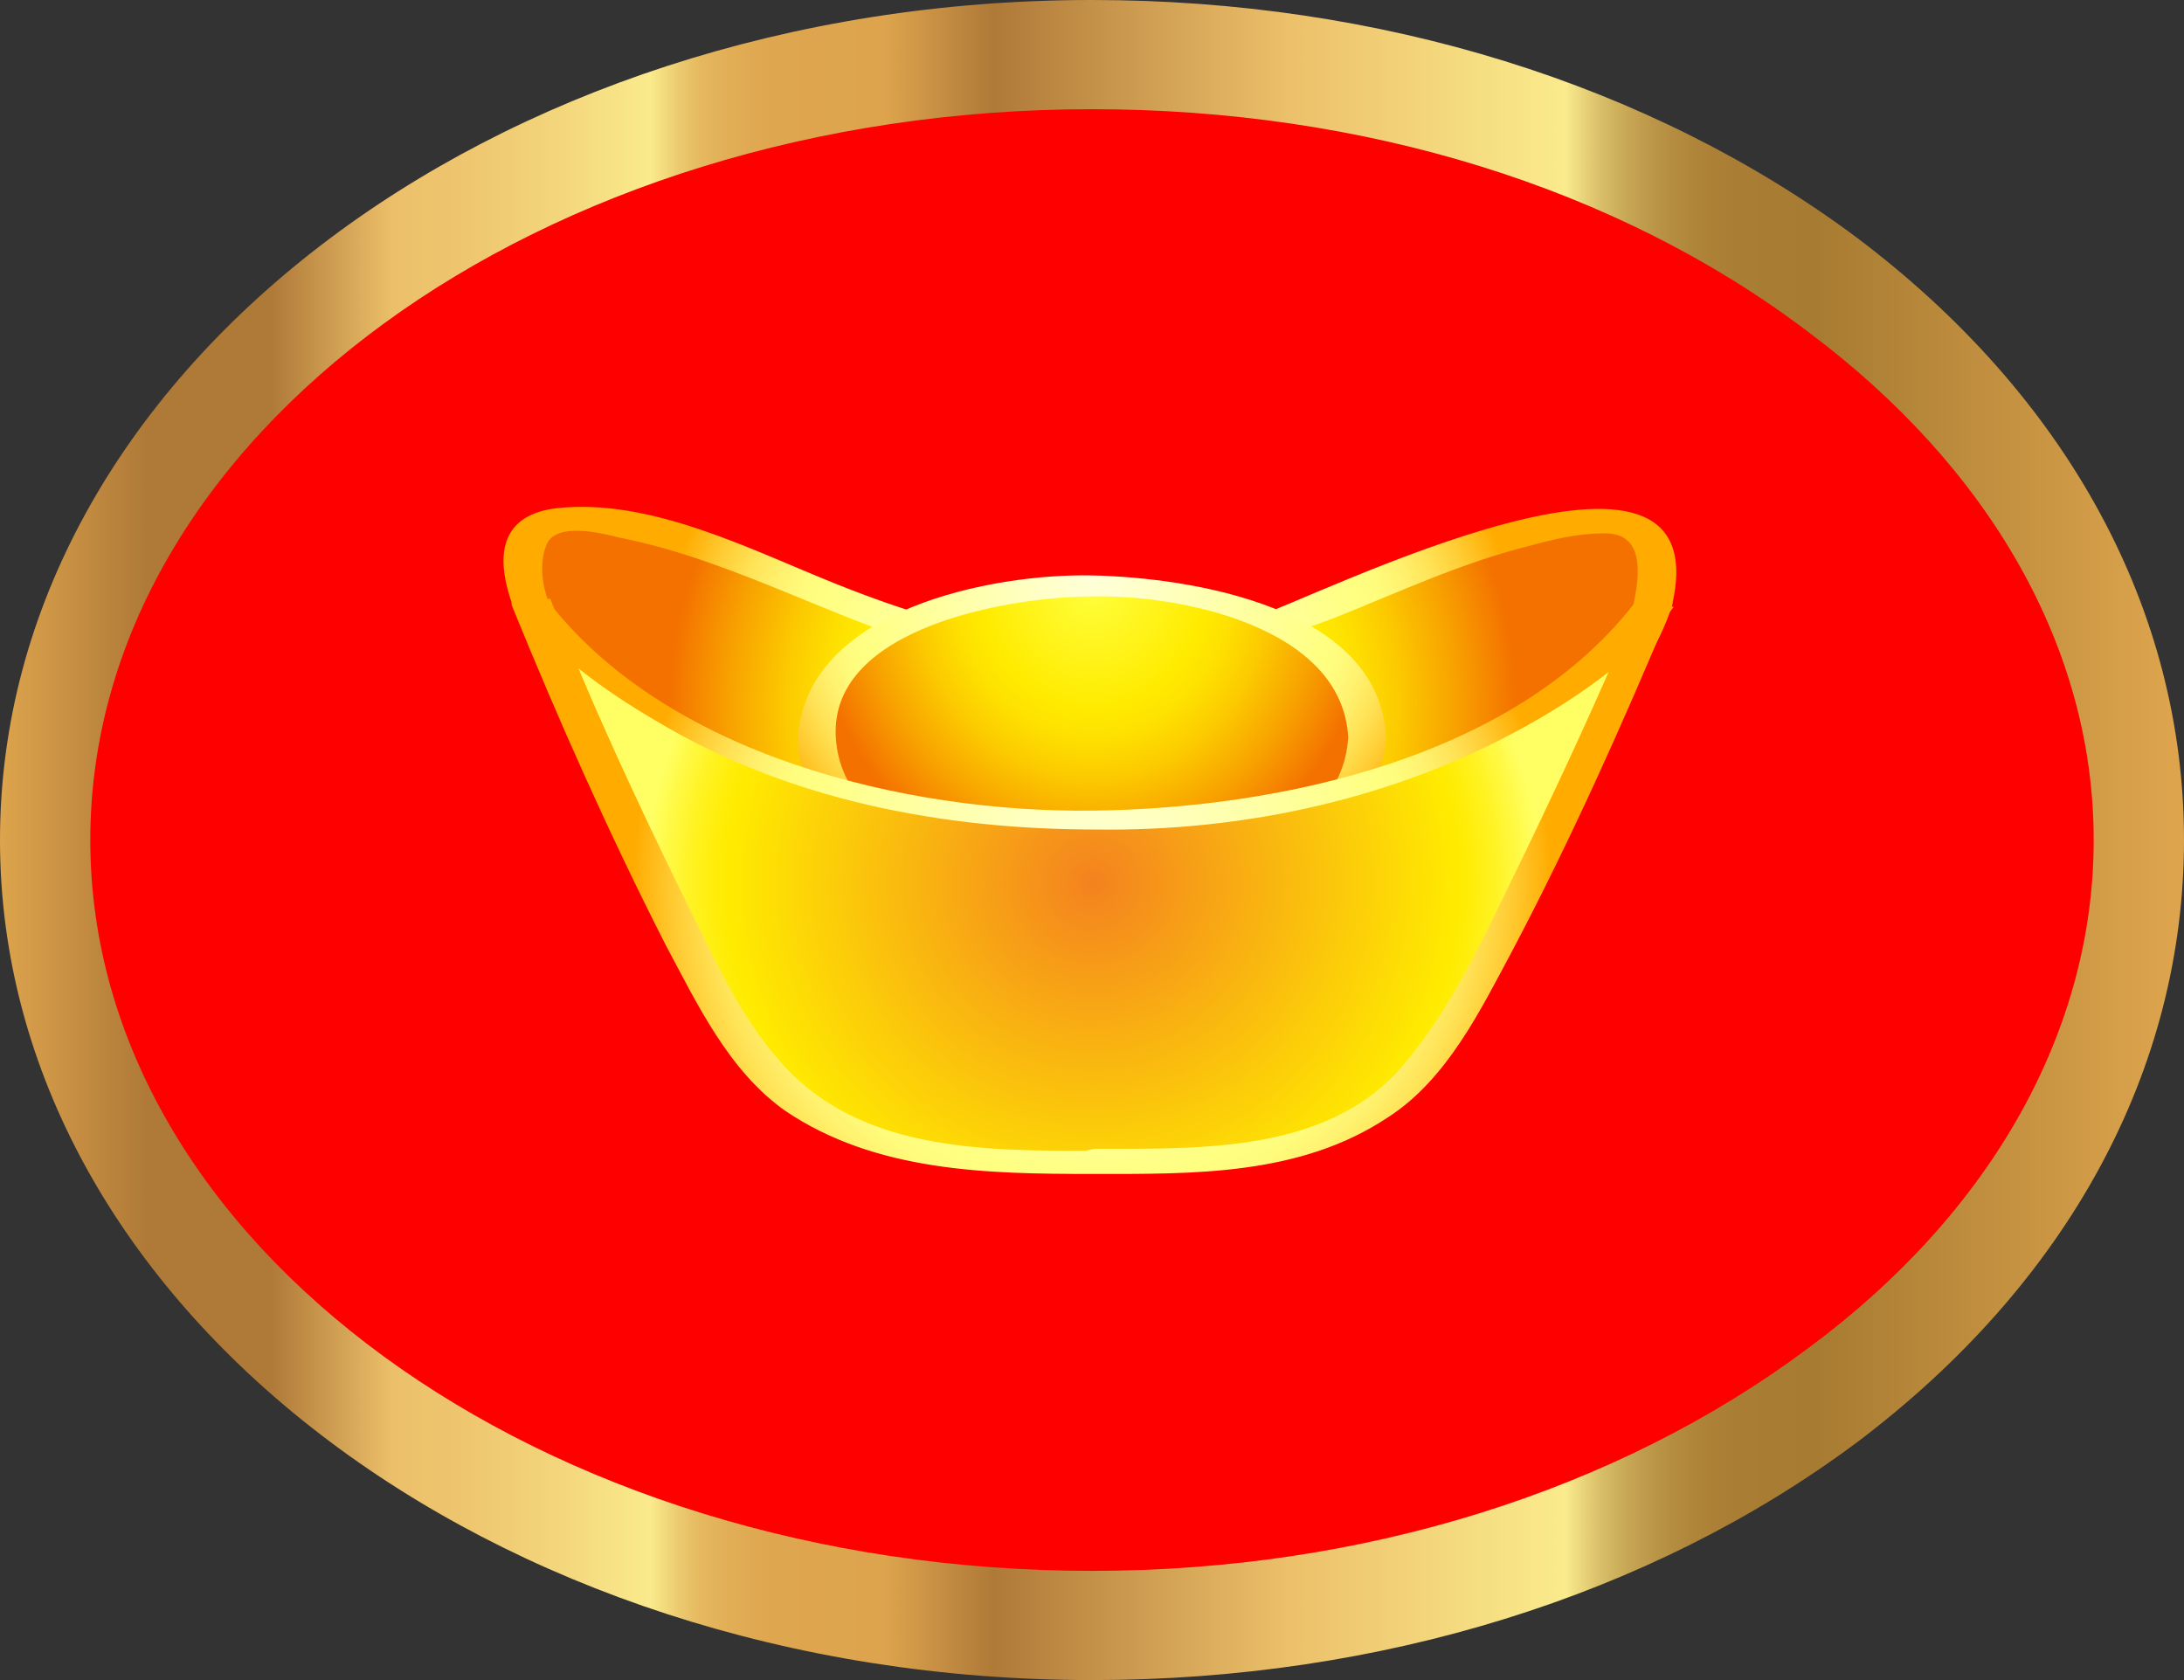
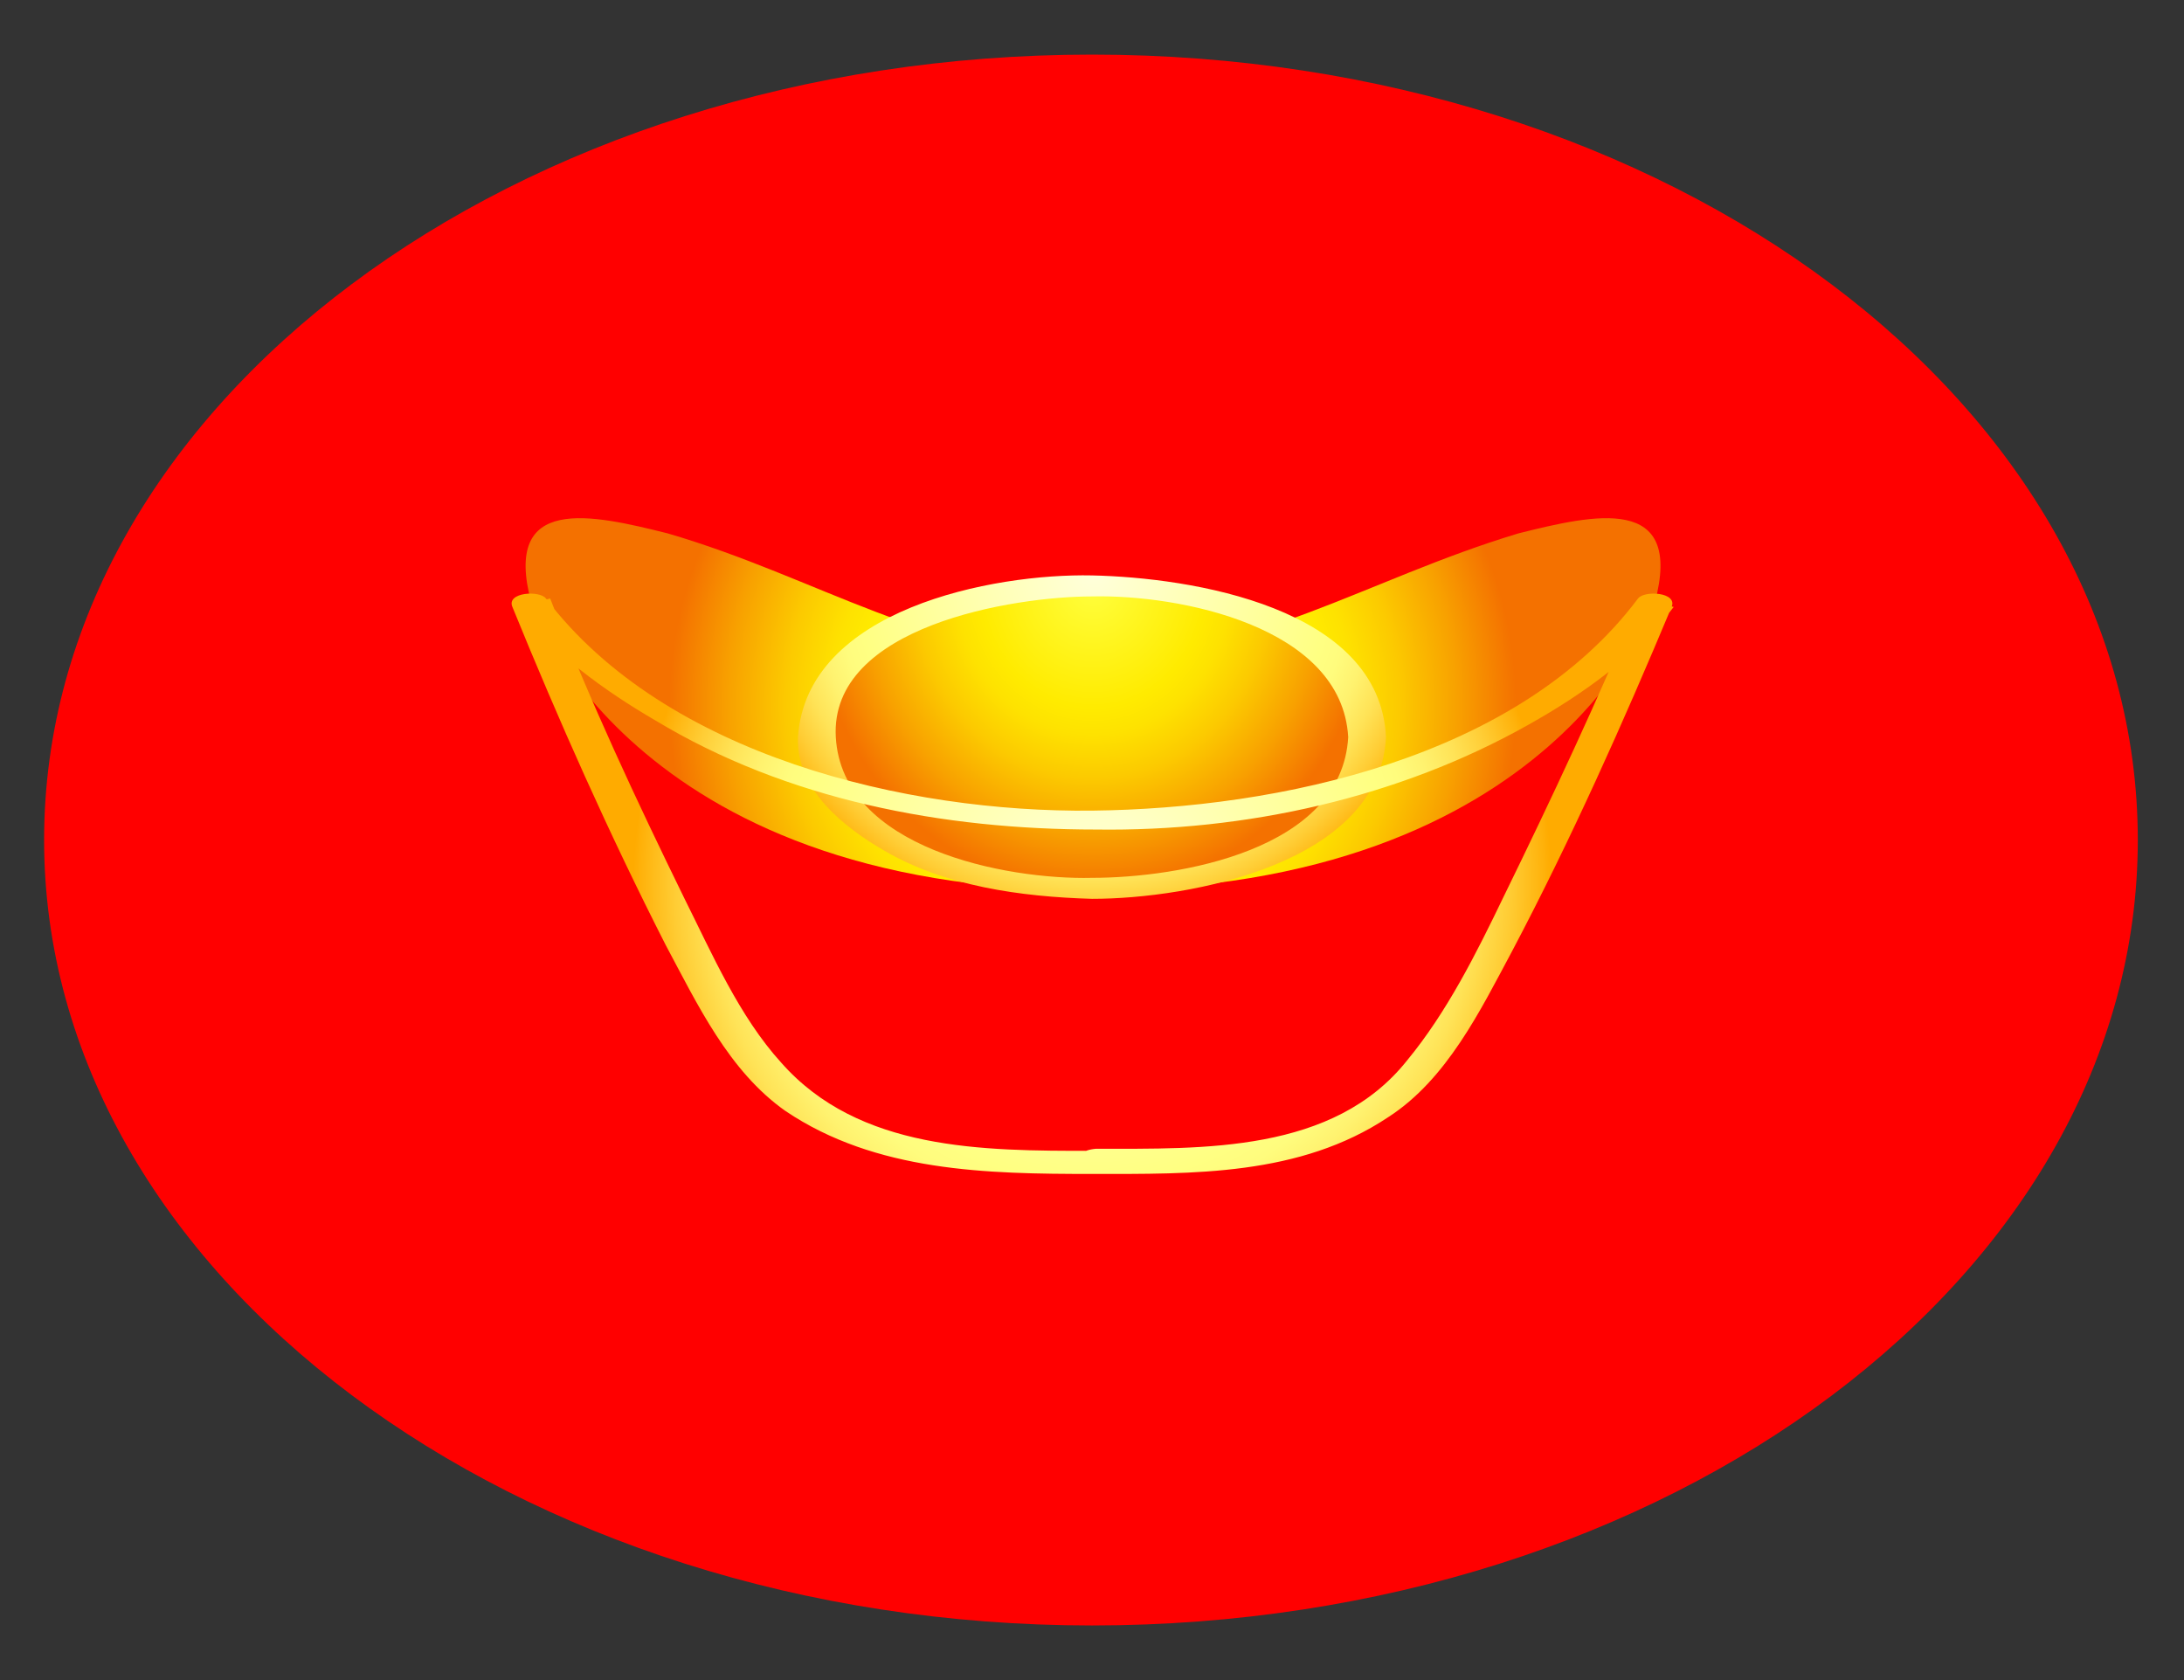
<svg xmlns="http://www.w3.org/2000/svg" version="1.1" id="Layer_1" x="0px" y="0px" viewBox="0 0 104 80" style="enable-background:new 0 0 104 80;" xml:space="preserve">
  <rect x="0" y="0" width="104" height="80" fill="#333333" stroke="none" />
  <style type="text/css">
	.st0{fill:#FF0000;}
	.st1{fill:url(#SVGID_1_);}
	.st2{fill:url(#SVGID_2_);}
	.st3{fill:url(#SVGID_3_);}
	.st4{fill:url(#SVGID_4_);}
	.st5{fill:url(#SVGID_5_);}
	.st6{fill:url(#SVGID_6_);}
	.st7{fill:url(#SVGID_7_);}
</style>
  <g>
    <path class="st0" d="M101.8,40c0,20.7-22.3,37.4-49.8,37.4S2.1,60.6,2.1,40C2.1,19.3,24.5,2.6,52,2.6S101.8,19.3,101.8,40z" />
    <linearGradient id="SVGID_1_" gradientUnits="userSpaceOnUse" x1="0" y1="726" x2="104" y2="726" gradientTransform="matrix(1 0 0 1 0 -686)">
      <stop offset="0" style="stop-color:#DDA44D" />
      <stop offset="6.741570e-02" style="stop-color:#AF7938" />
      <stop offset="0.124" style="stop-color:#AF7938" />
      <stop offset="0.18" style="stop-color:#ECC06A" />
      <stop offset="0.214" style="stop-color:#EEC66F" />
      <stop offset="0.261" style="stop-color:#F4D87E" />
      <stop offset="0.298" style="stop-color:#FAEB8D" />
      <stop offset="0.302" style="stop-color:#F5DF82" />
      <stop offset="0.311" style="stop-color:#ECC96F" />
      <stop offset="0.321" style="stop-color:#E5B85F" />
      <stop offset="0.335" style="stop-color:#E1AD55" />
      <stop offset="0.353" style="stop-color:#DEA64F" />
      <stop offset="0.405" style="stop-color:#DDA44D" />
      <stop offset="0.455" style="stop-color:#AF7938" />
      <stop offset="0.59" style="stop-color:#ECC06A" />
      <stop offset="0.717" style="stop-color:#FAEB8D" />
      <stop offset="0.721" style="stop-color:#F1DF83" />
      <stop offset="0.732" style="stop-color:#DAC06A" />
      <stop offset="0.745" style="stop-color:#C7A755" />
      <stop offset="0.759" style="stop-color:#B99346" />
      <stop offset="0.775" style="stop-color:#AF853A" />
      <stop offset="0.795" style="stop-color:#A97D34" />
      <stop offset="0.832" style="stop-color:#A77B32" />
      <stop offset="0.994" style="stop-color:#DDA44D" />
    </linearGradient>
-     <path class="st1" d="M99.7,40c0,9-4.8,17.7-13.6,24.2C77,71,64.9,74.8,52,74.8C25.7,74.8,4.3,59.2,4.3,40S25.7,5.2,52,5.2   c12.9,0,25,3.7,34.1,10.6C94.8,22.3,99.7,30.9,99.7,40z M52,0C23.3,0,0,17.9,0,40s23.3,40,52,40c13.7,0,26.6-4,36.4-11.3   C98.5,61.1,104,50.9,104,40s-5.5-21.1-15.6-28.7C78.6,4,65.7,0,52,0z" />
    <g>
      <radialGradient id="SVGID_2_" cx="50.985" cy="29.953" r="20.283" gradientTransform="matrix(0.994 0 0 0.971 1.353 4.461)" gradientUnits="userSpaceOnUse">
        <stop offset="0" style="stop-color:#FFFF3D" />
        <stop offset="0.55" style="stop-color:#FFEB00" />
        <stop offset="0.616" style="stop-color:#FEE200" />
        <stop offset="0.723" style="stop-color:#FCCA00" />
        <stop offset="0.858" style="stop-color:#F8A200" />
        <stop offset="1" style="stop-color:#F47100" />
      </radialGradient>
      <path class="st2" d="M78.8,28.7c1.4-5.2-2.9-4.2-6.5-3.3C65,27.6,59.7,31.3,52,31.3c-7.7,0-13-3.8-20.2-5.9    c-3.6-0.9-7.9-1.9-6.5,3.3c0,0,4.6,13.7,26.7,13.7C74.2,42.4,78.8,28.7,78.8,28.7z" />
      <radialGradient id="SVGID_3_" cx="51.95" cy="33.596" r="20.836" gradientUnits="userSpaceOnUse">
        <stop offset="0" style="stop-color:#FFFFDB" />
        <stop offset="0.648" style="stop-color:#FFFF82" />
        <stop offset="0.702" style="stop-color:#FFFC7D" />
        <stop offset="0.766" style="stop-color:#FFF26F" />
        <stop offset="0.835" style="stop-color:#FFE357" />
        <stop offset="0.908" style="stop-color:#FFCD35" />
        <stop offset="0.983" style="stop-color:#FFB20B" />
        <stop offset="1" style="stop-color:#FFAB00" />
      </radialGradient>
-       <path class="st3" d="M79.6,28.9c2.5-10.3-16.8-0.5-20.1,0.6c-6.8,2.3-13.2,0.9-19.7-1.7c-4-1.6-8.8-4.1-13.3-3.6    c-5,0.6-1.3,6.8,0.3,8.8c4.4,5.8,11.6,8.6,18.6,9.6c9.1,1.3,19.6,0.2,27.3-5.3C75.5,35.3,78.5,32.3,79.6,28.9    c0.3-0.8-1.5-1-1.7-0.3c-1.2,3.6-4.4,6.5-7.5,8.5c-8.6,5.7-21.1,6-30.6,2.9c-5.4-1.7-10.7-5.3-13.3-10.5c-0.1-0.3-0.3-0.6-0.4-0.9    c-0.3-0.8-0.4-1.8-0.1-2.6c0.4-1.2,2.7-0.6,3.5-0.4c5.6,1.1,10.7,4.2,16.2,5.6c6.1,1.6,12.1,0.4,17.9-1.8c3-1.2,6-2.6,9.2-3.4    c1.1-0.3,2.3-0.6,3.5-0.6c2-0.1,1.8,1.9,1.5,3.3C77.7,29.5,79.5,29.6,79.6,28.9z" />
      <radialGradient id="SVGID_4_" cx="42.505" cy="33.112" r="13.875" gradientTransform="matrix(0.963 0 0 1.051 11.102 -6.949)" gradientUnits="userSpaceOnUse">
        <stop offset="0" style="stop-color:#FFFF3D" />
        <stop offset="0.4" style="stop-color:#FFEB00" />
        <stop offset="0.488" style="stop-color:#FEE200" />
        <stop offset="0.63" style="stop-color:#FCCA00" />
        <stop offset="0.811" style="stop-color:#F8A200" />
        <stop offset="1" style="stop-color:#F47100" />
      </radialGradient>
-       <path class="st4" d="M65.1,35.1c0-4-5.8-7.2-13.1-7.2c-7.2,0-13.1,3.2-13.1,7.2c0,4,5.8,7.2,13.1,7.2    C59.2,42.3,65.1,39.1,65.1,35.1z" />
+       <path class="st4" d="M65.1,35.1c0-4-5.8-7.2-13.1-7.2c-7.2,0-13.1,3.2-13.1,7.2c0,4,5.8,7.2,13.1,7.2    C59.2,42.3,65.1,39.1,65.1,35.1" />
      <radialGradient id="SVGID_5_" cx="52.09" cy="27.275" r="17.523" gradientUnits="userSpaceOnUse">
        <stop offset="0" style="stop-color:#FFFFDB" />
        <stop offset="0.648" style="stop-color:#FFFF82" />
        <stop offset="0.702" style="stop-color:#FFFC7D" />
        <stop offset="0.766" style="stop-color:#FFF26F" />
        <stop offset="0.835" style="stop-color:#FFE357" />
        <stop offset="0.908" style="stop-color:#FFCD35" />
        <stop offset="0.983" style="stop-color:#FFB20B" />
        <stop offset="1" style="stop-color:#FFAB00" />
      </radialGradient>
      <path class="st5" d="M66,35.1c-0.3-6.2-9.3-7.6-14-7.7c-4.7-0.1-13.6,1.6-14,7.7c-0.1,2.5,2.2,4.3,4.1,5.4    c2.9,1.7,6.5,2.2,9.9,2.3C56.7,42.8,65.7,41.1,66,35.1c0-0.7-1.8-0.7-1.8,0c-0.3,5.4-8.1,6.7-12.2,6.7c-4.1,0.1-11.9-1.4-12.2-6.7    c-0.3-5.3,8.5-6.7,12.2-6.7c4.1-0.1,11.9,1.4,12.2,6.7C64.2,35.8,66,35.7,66,35.1z" />
      <radialGradient id="SVGID_6_" cx="50.985" cy="38.693" r="21.352" gradientTransform="matrix(0.994 0 0 0.971 1.353 4.461)" gradientUnits="userSpaceOnUse">
        <stop offset="0" style="stop-color:#F4821F" />
        <stop offset="0.819" style="stop-color:#FFEB00" />
        <stop offset="0.849" style="stop-color:#FFED09" />
        <stop offset="0.899" style="stop-color:#FFF221" />
        <stop offset="0.962" style="stop-color:#FFFA49" />
        <stop offset="1" style="stop-color:#FFFF64" />
      </radialGradient>
-       <path class="st6" d="M52,55.3c6,0,11.7,0,15.4-4.2c3.8-4.3,11.3-22.4,11.3-22.4S71,39.1,52,39.1c-19,0-26.7-10.4-26.7-10.4    s7.4,18.2,11.3,22.4C40.3,55.1,46,55.3,52,55.3z" />
      <radialGradient id="SVGID_7_" cx="52.018" cy="42.051" r="21.86" gradientUnits="userSpaceOnUse">
        <stop offset="0" style="stop-color:#FFFFDB" />
        <stop offset="0.648" style="stop-color:#FFFF82" />
        <stop offset="0.702" style="stop-color:#FFFC7D" />
        <stop offset="0.766" style="stop-color:#FFF26F" />
        <stop offset="0.835" style="stop-color:#FFE357" />
        <stop offset="0.908" style="stop-color:#FFCD35" />
        <stop offset="0.983" style="stop-color:#FFB20B" />
        <stop offset="1" style="stop-color:#FFAB00" />
      </radialGradient>
      <path class="st7" d="M52,55.9c4.8,0,9.9,0.1,14.1-2.7c2.8-1.8,4.4-5.1,5.9-7.9c2.8-5.3,5.3-10.9,7.6-16.4c0.3-0.7-1.3-0.8-1.6-0.4    c-5.7,7.6-17.1,10-26,10.1c-8.8,0.1-20.3-2.6-26-10.1c-0.3-0.4-1.9-0.3-1.6,0.4c2.2,5.4,4.6,10.8,7.3,16.1c1.5,2.8,3,6,5.7,7.9    C41.7,55.8,47,55.9,52,55.9c1.1,0,1.1-1.1,0-1.1c-5.2,0-11.1,0-14.8-4.2c-2-2.2-3.3-5.2-4.6-7.8c-2.3-4.7-4.5-9.4-6.4-14.3    c-0.5,0.1-1.1,0.3-1.6,0.4c1.7,2.2,4.2,4,6.6,5.4c6.3,3.8,13.7,5.2,21,5.2c7.1,0.1,14.4-1.5,20.6-5c2.5-1.4,5.2-3.3,6.9-5.6    c-0.5-0.1-1.1-0.3-1.6-0.4c-2,4.8-4.2,9.5-6.5,14.2c-1.3,2.7-2.7,5.5-4.6,7.8c-3.5,4.4-9.7,4.2-14.8,4.2    C50.9,54.8,50.9,55.9,52,55.9z" />
    </g>
  </g>
</svg>